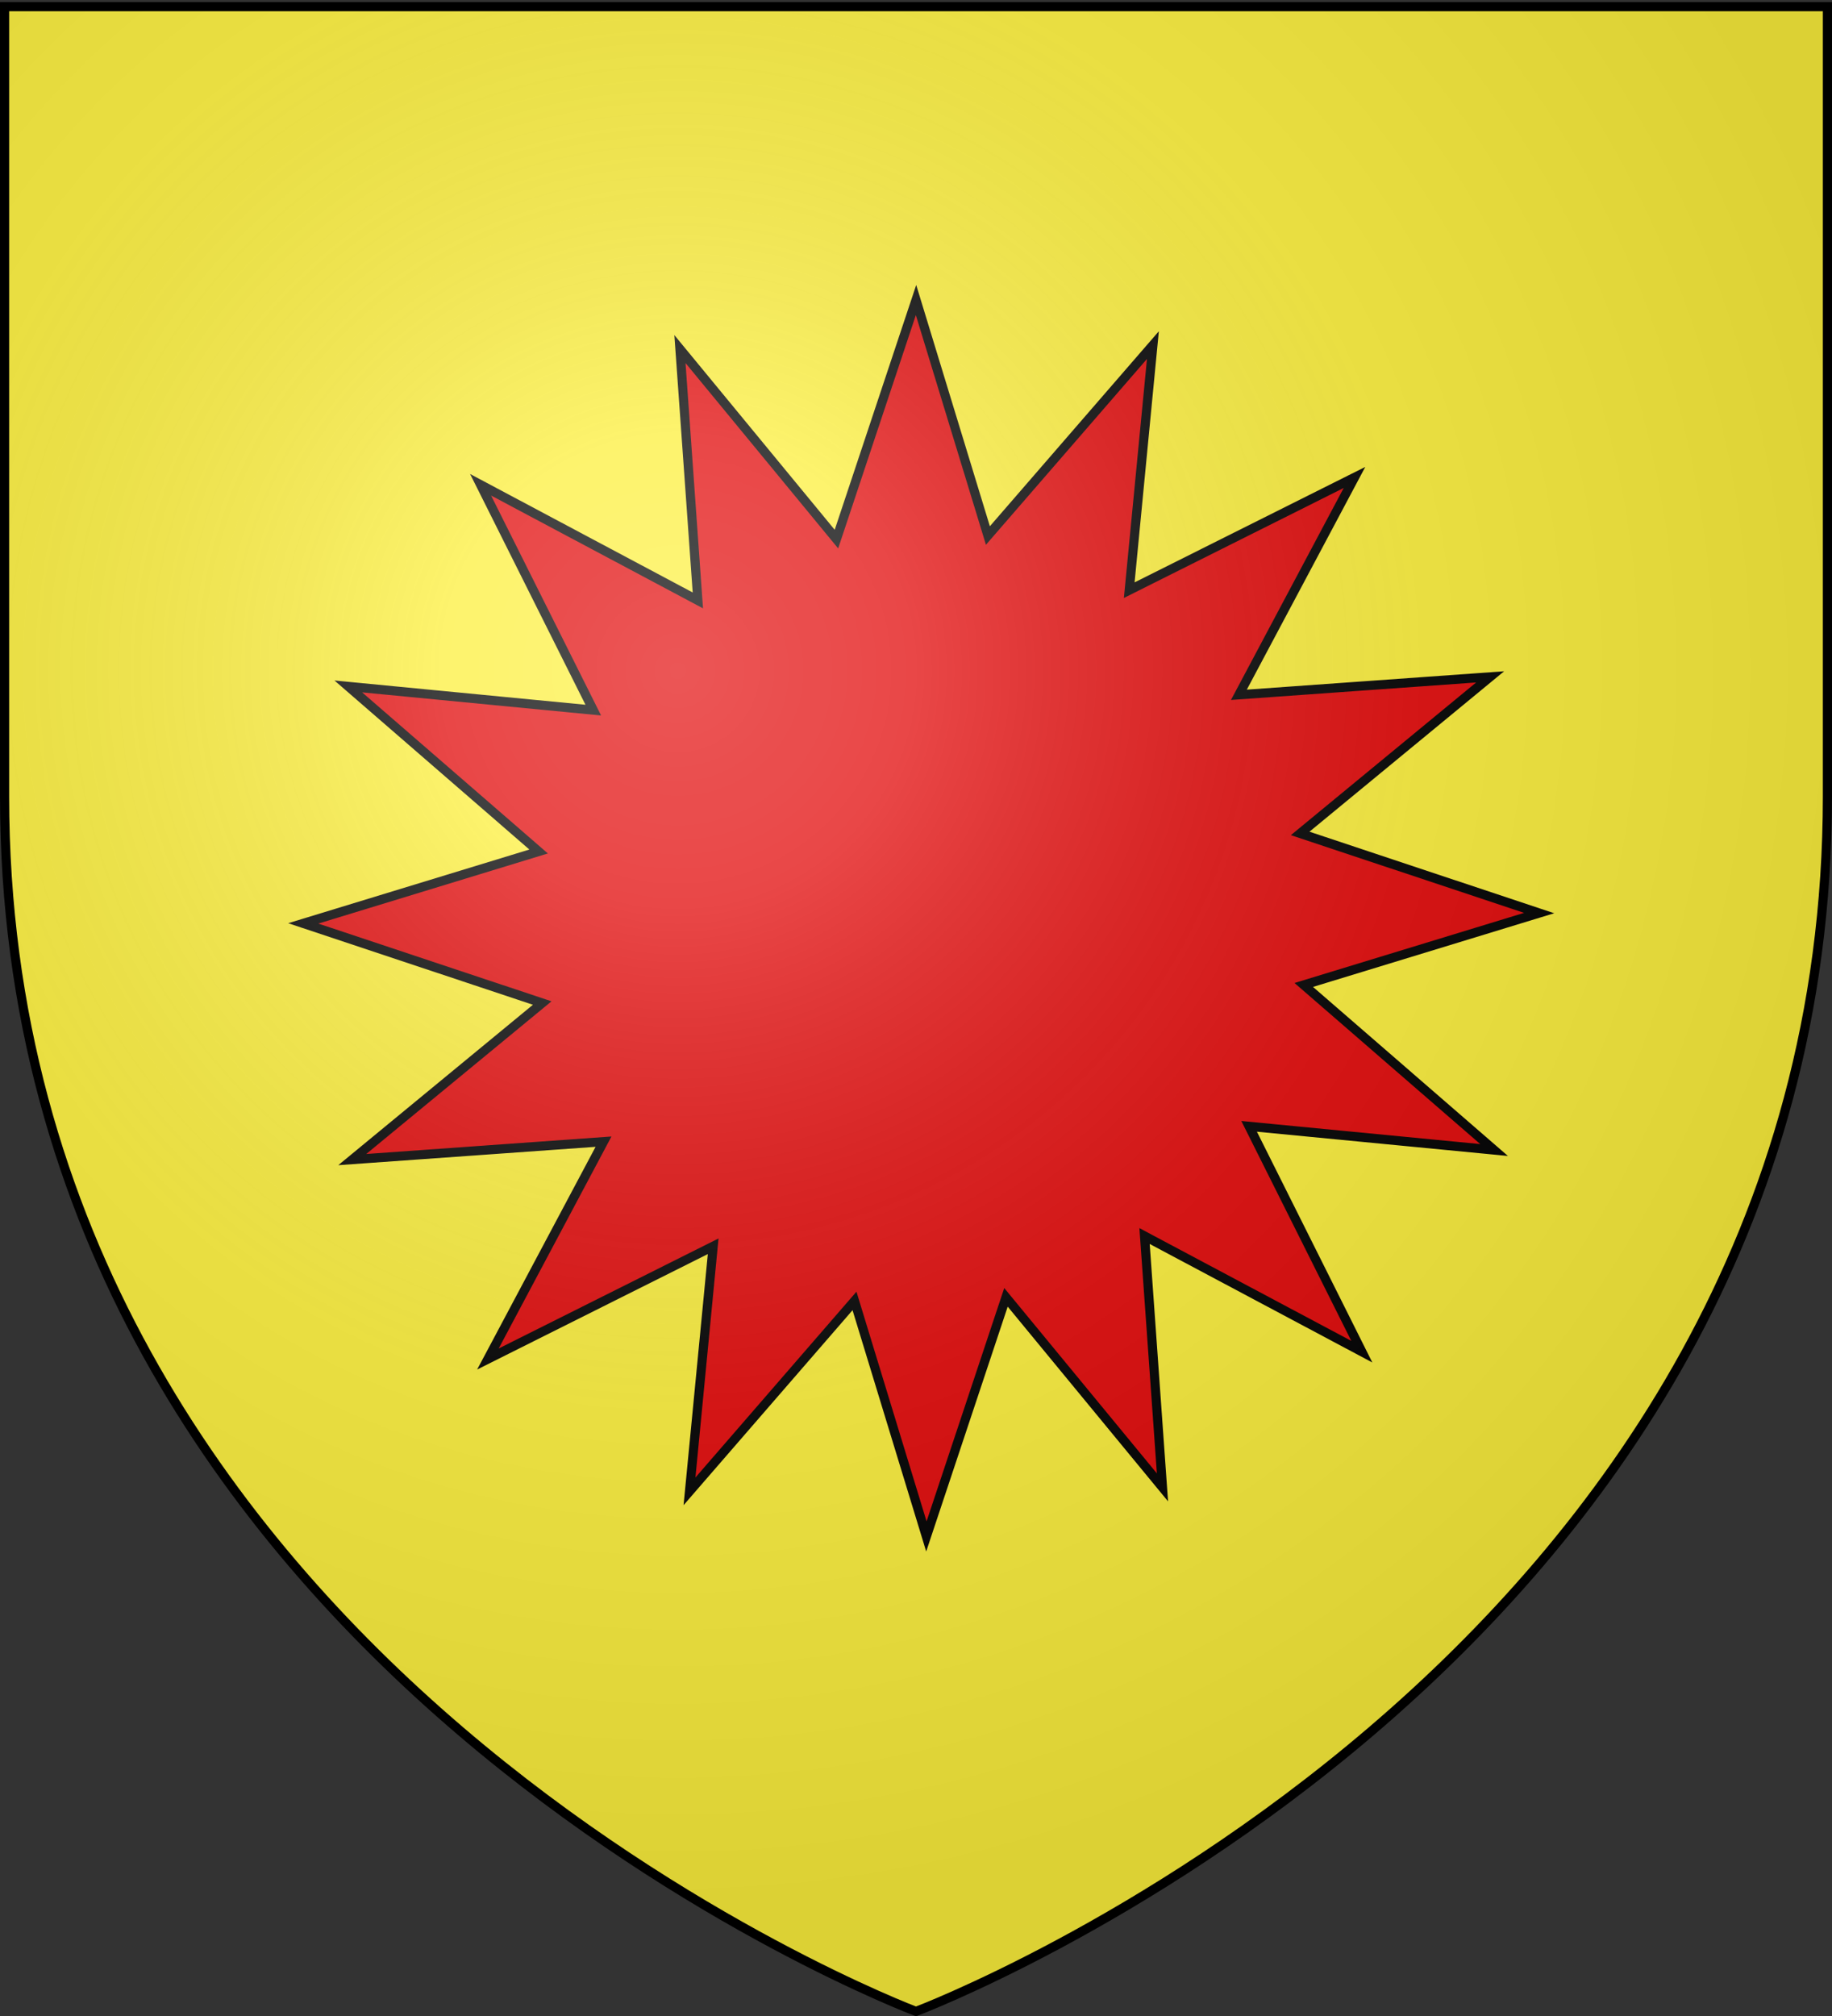
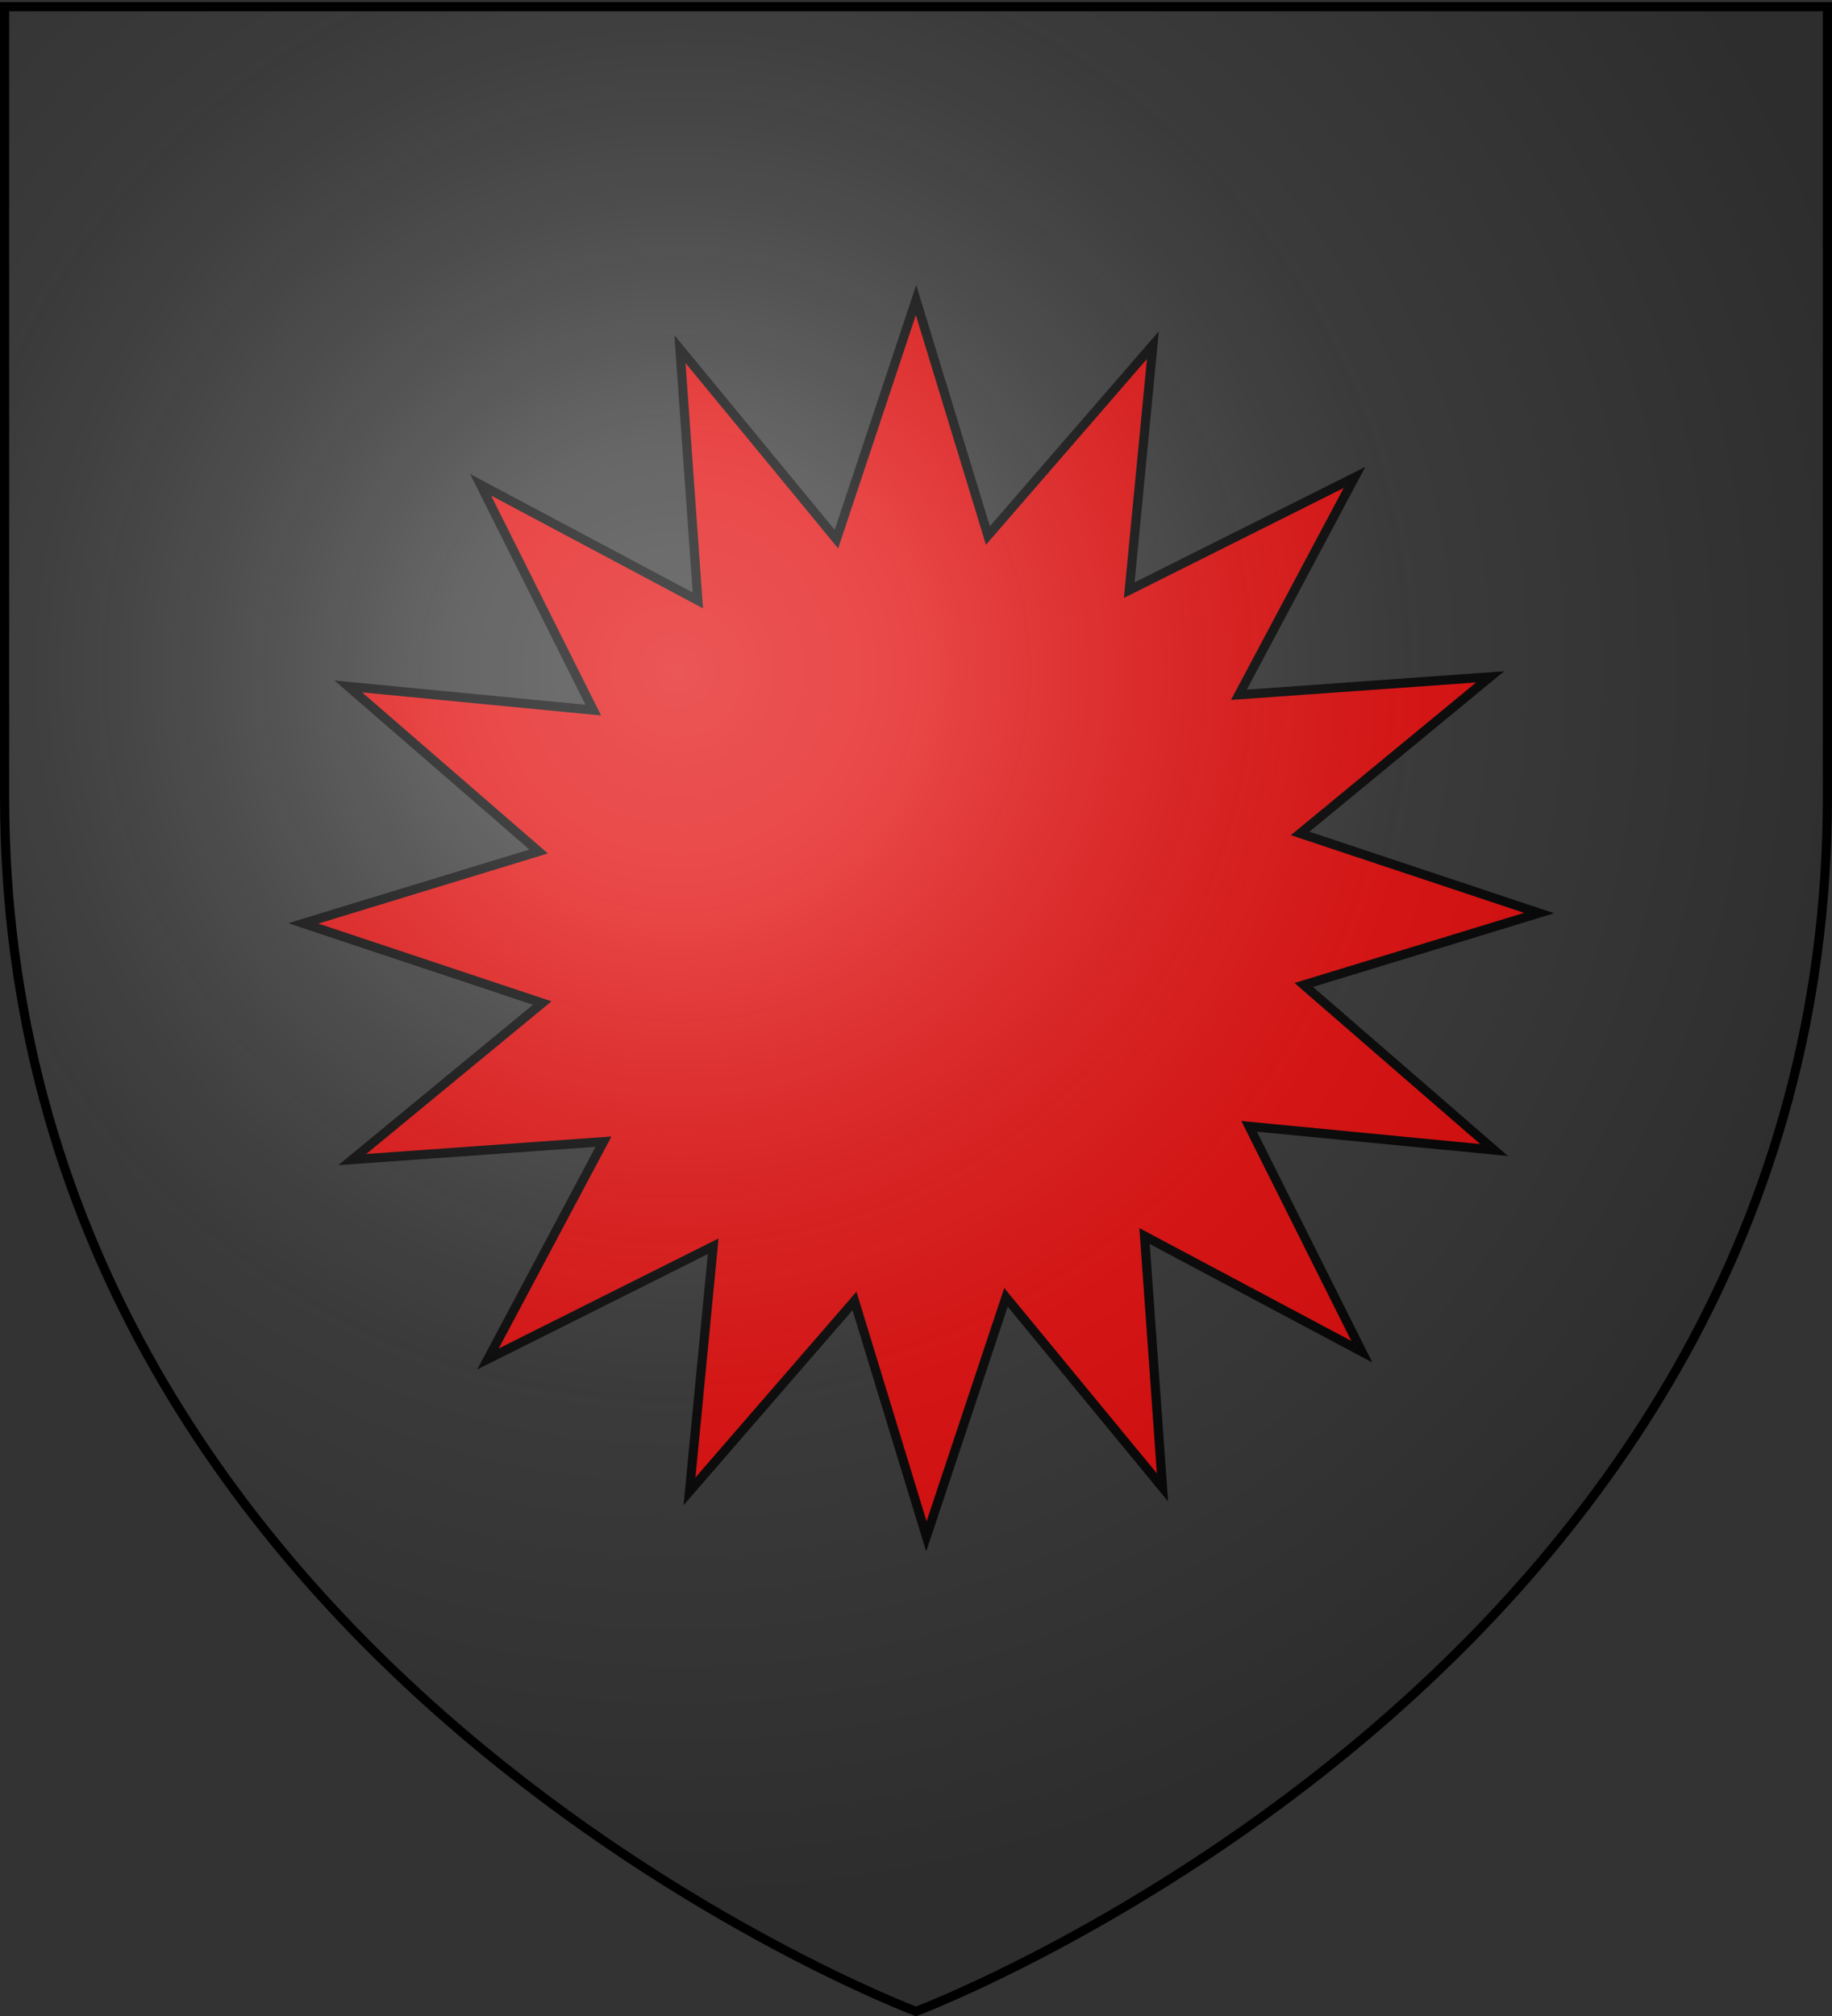
<svg xmlns="http://www.w3.org/2000/svg" xmlns:xlink="http://www.w3.org/1999/xlink" width="600" height="660" version="1.0">
  <rect width="100%" height="100%" fill="#333333" stroke="none" />
  <desc>Flag of Canton of Valais (Wallis)</desc>
  <defs>
    <radialGradient xlink:href="#a" id="f" cx="221.445" cy="226.331" r="300" fx="221.445" fy="226.331" gradientTransform="matrix(1.353 0 0 1.349 -77.63 -85.747)" gradientUnits="userSpaceOnUse" />
    <linearGradient id="a">
      <stop offset="0" style="stop-color:white;stop-opacity:.314" />
      <stop offset=".19" style="stop-color:white;stop-opacity:.251" />
      <stop offset=".6" style="stop-color:#6b6b6b;stop-opacity:.125" />
      <stop offset="1" style="stop-color:black;stop-opacity:.125" />
    </linearGradient>
  </defs>
  <g style="display:inline">
-     <path d="M300 658.5s298.5-112.32 298.5-397.772V2.176H1.5v258.552C1.5 546.18 300 658.5 300 658.5" style="fill:#fcef3c;fill-opacity:1;fill-rule:evenodd;stroke:none;stroke-width:1px;stroke-linecap:butt;stroke-linejoin:miter;stroke-opacity:1" />
    <g style="display:inline">
-       <path d="M0 0h600v660H0z" style="fill:none;stroke:none" />
-     </g>
+       </g>
    <path d="m66.802 279.23-74.56-30.633L6.23 329.9l-57.162-56.835-18.19 80.468-31.06-74.384-47.6 67.381-.23-80.608-69.761 44.038 30.634-74.56-81.304 13.988 56.836-57.162-80.468-18.19 74.384-31.06-67.382-47.6 80.608-.23-44.037-69.761 74.56 30.634-13.988-81.304 57.161 56.836 18.19-80.468 31.06 74.384 47.6-67.382.23 80.608L36.073-5.344 5.439 69.216l81.303-13.988-56.835 57.161 80.468 18.19-74.384 31.06 67.381 47.6-80.607.23z" style="fill:#e20909;fill-opacity:1;stroke:#000;stroke-width:3;stroke-miterlimit:4;stroke-opacity:1;stroke-dasharray:none" transform="rotate(5.683 -1388.535 4180.934)" />
  </g>
  <path d="M300 658.5s298.5-112.32 298.5-397.772V2.176H1.5v258.552C1.5 546.18 300 658.5 300 658.5" style="opacity:1;fill:url(#f);fill-opacity:1;fill-rule:evenodd;stroke:none;stroke-width:1px;stroke-linecap:butt;stroke-linejoin:miter;stroke-opacity:1" />
  <path d="M300 658.5S1.5 546.18 1.5 260.728V2.176h597v258.552C598.5 546.18 300 658.5 300 658.5z" style="opacity:1;fill:none;fill-opacity:1;fill-rule:evenodd;stroke:#000;stroke-width:3;stroke-linecap:butt;stroke-linejoin:miter;stroke-miterlimit:4;stroke-dasharray:none;stroke-opacity:1" />
</svg>